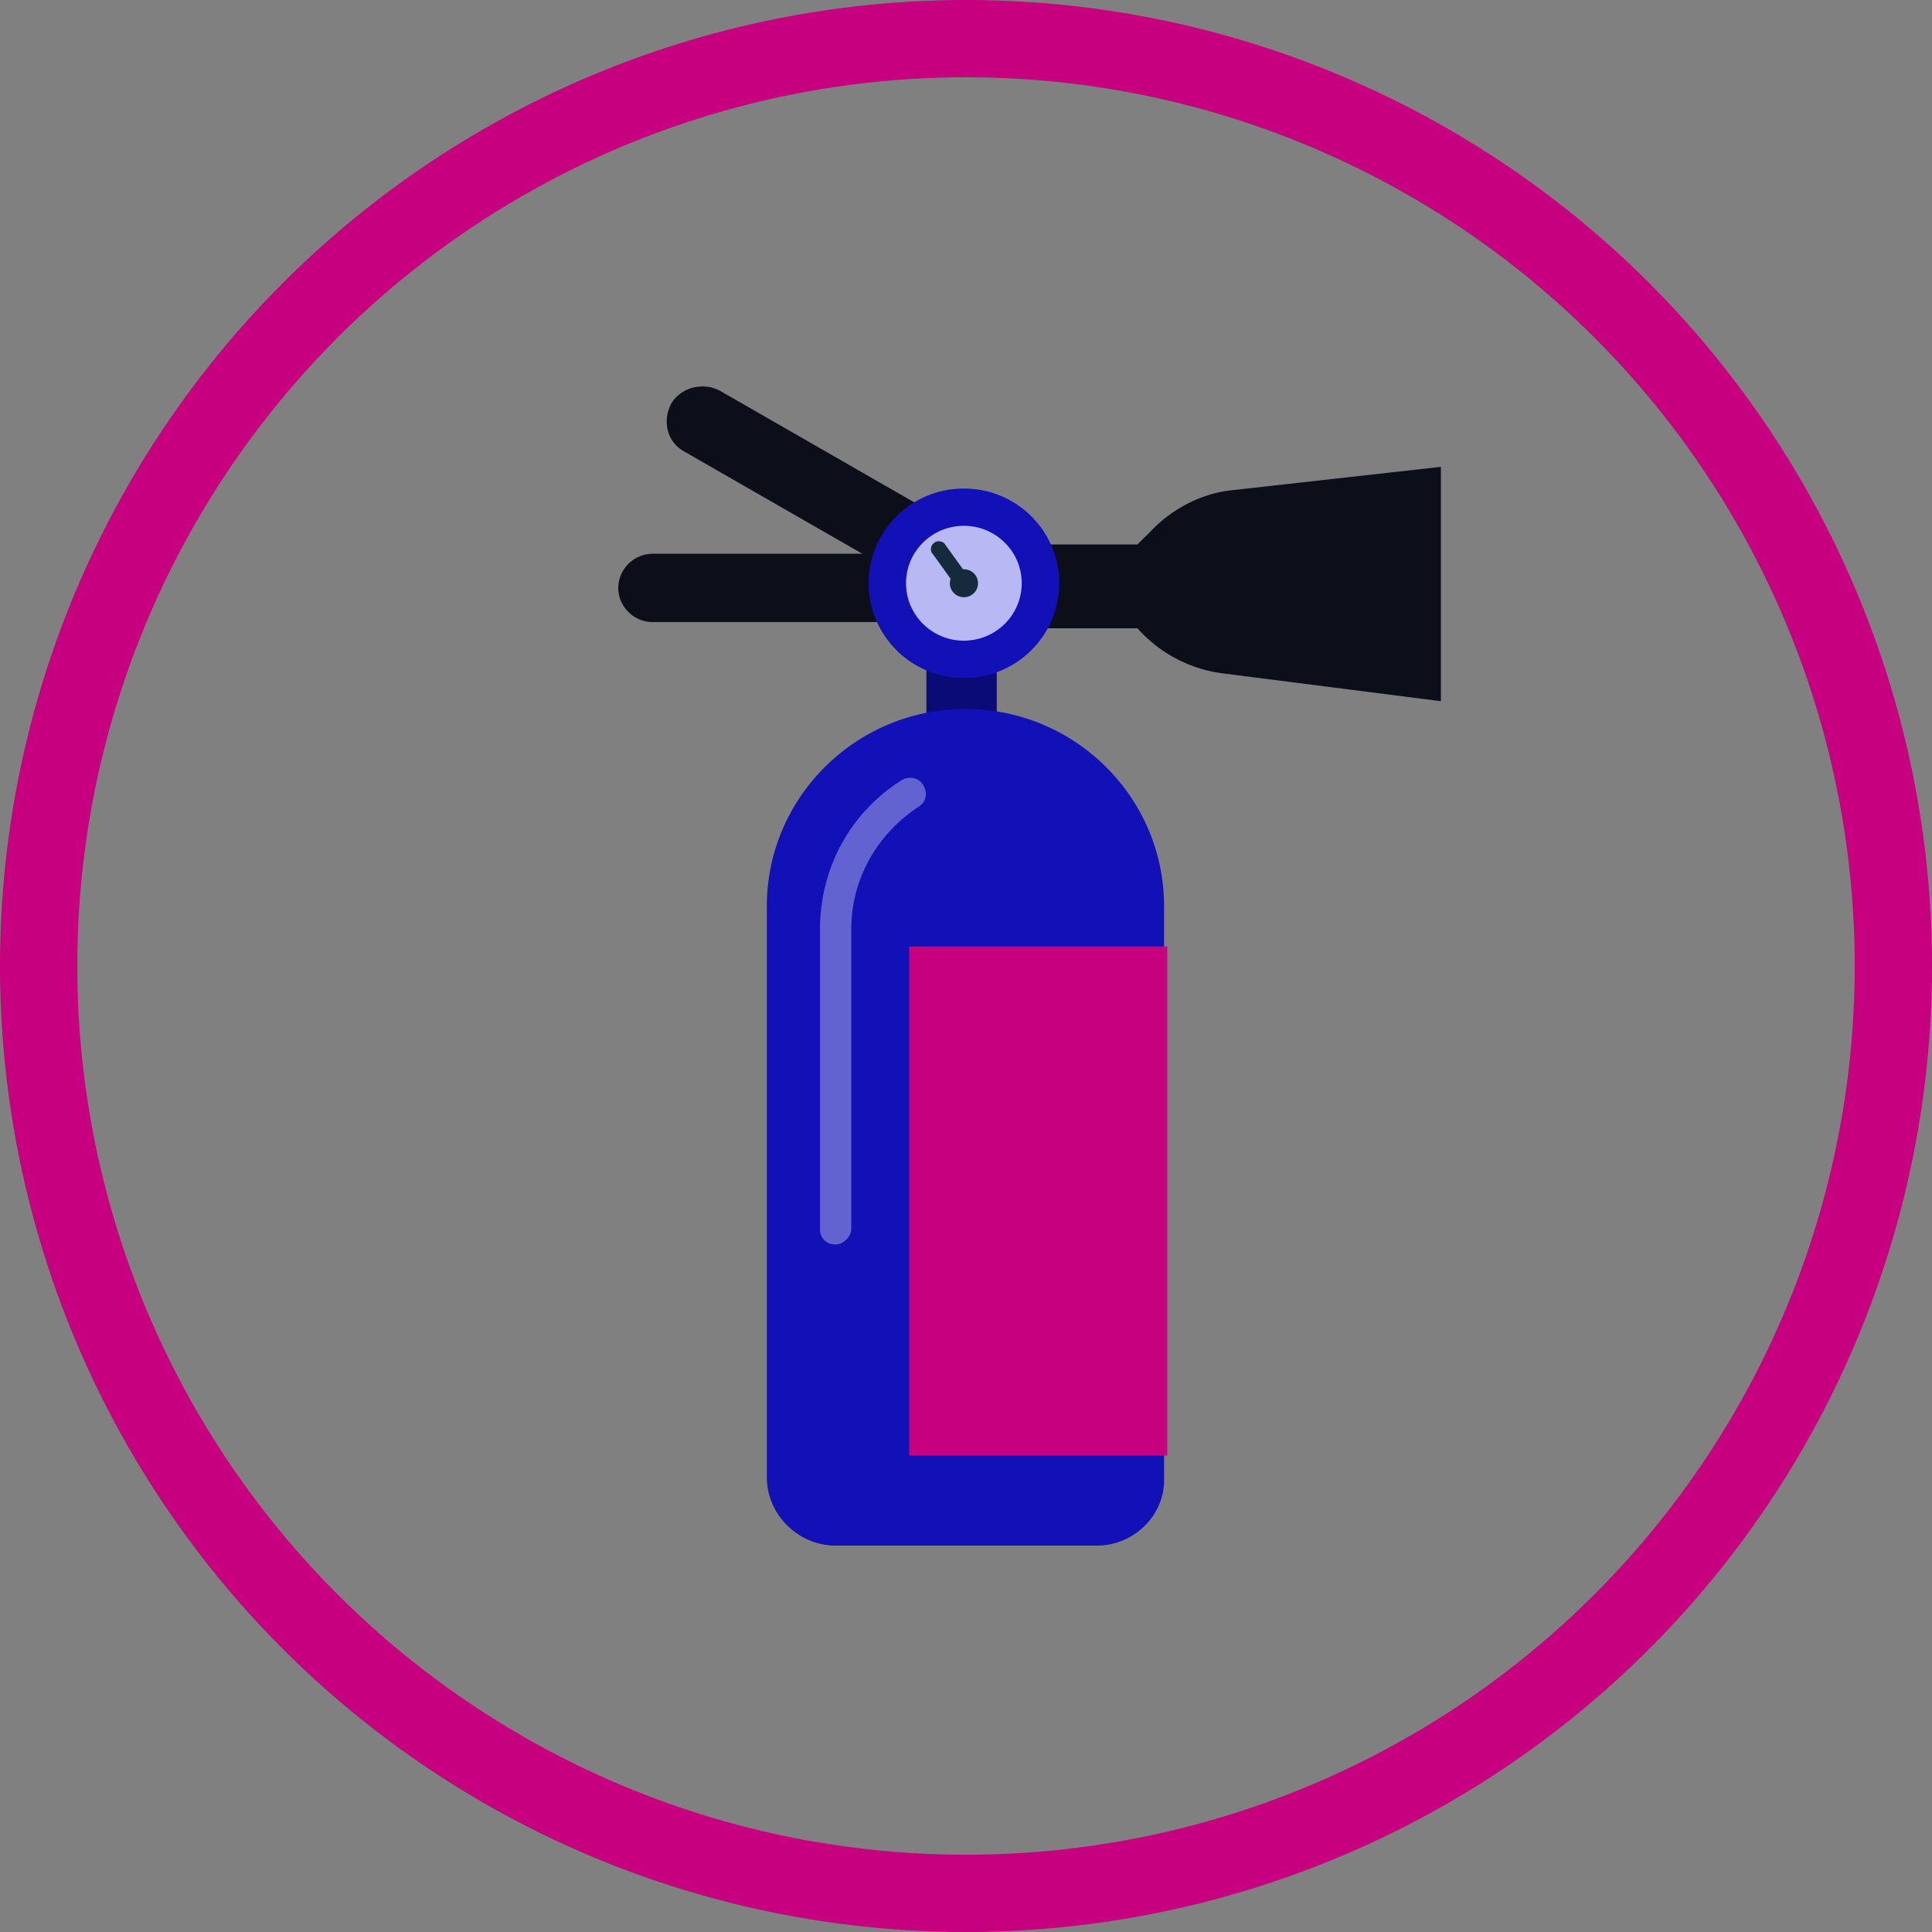
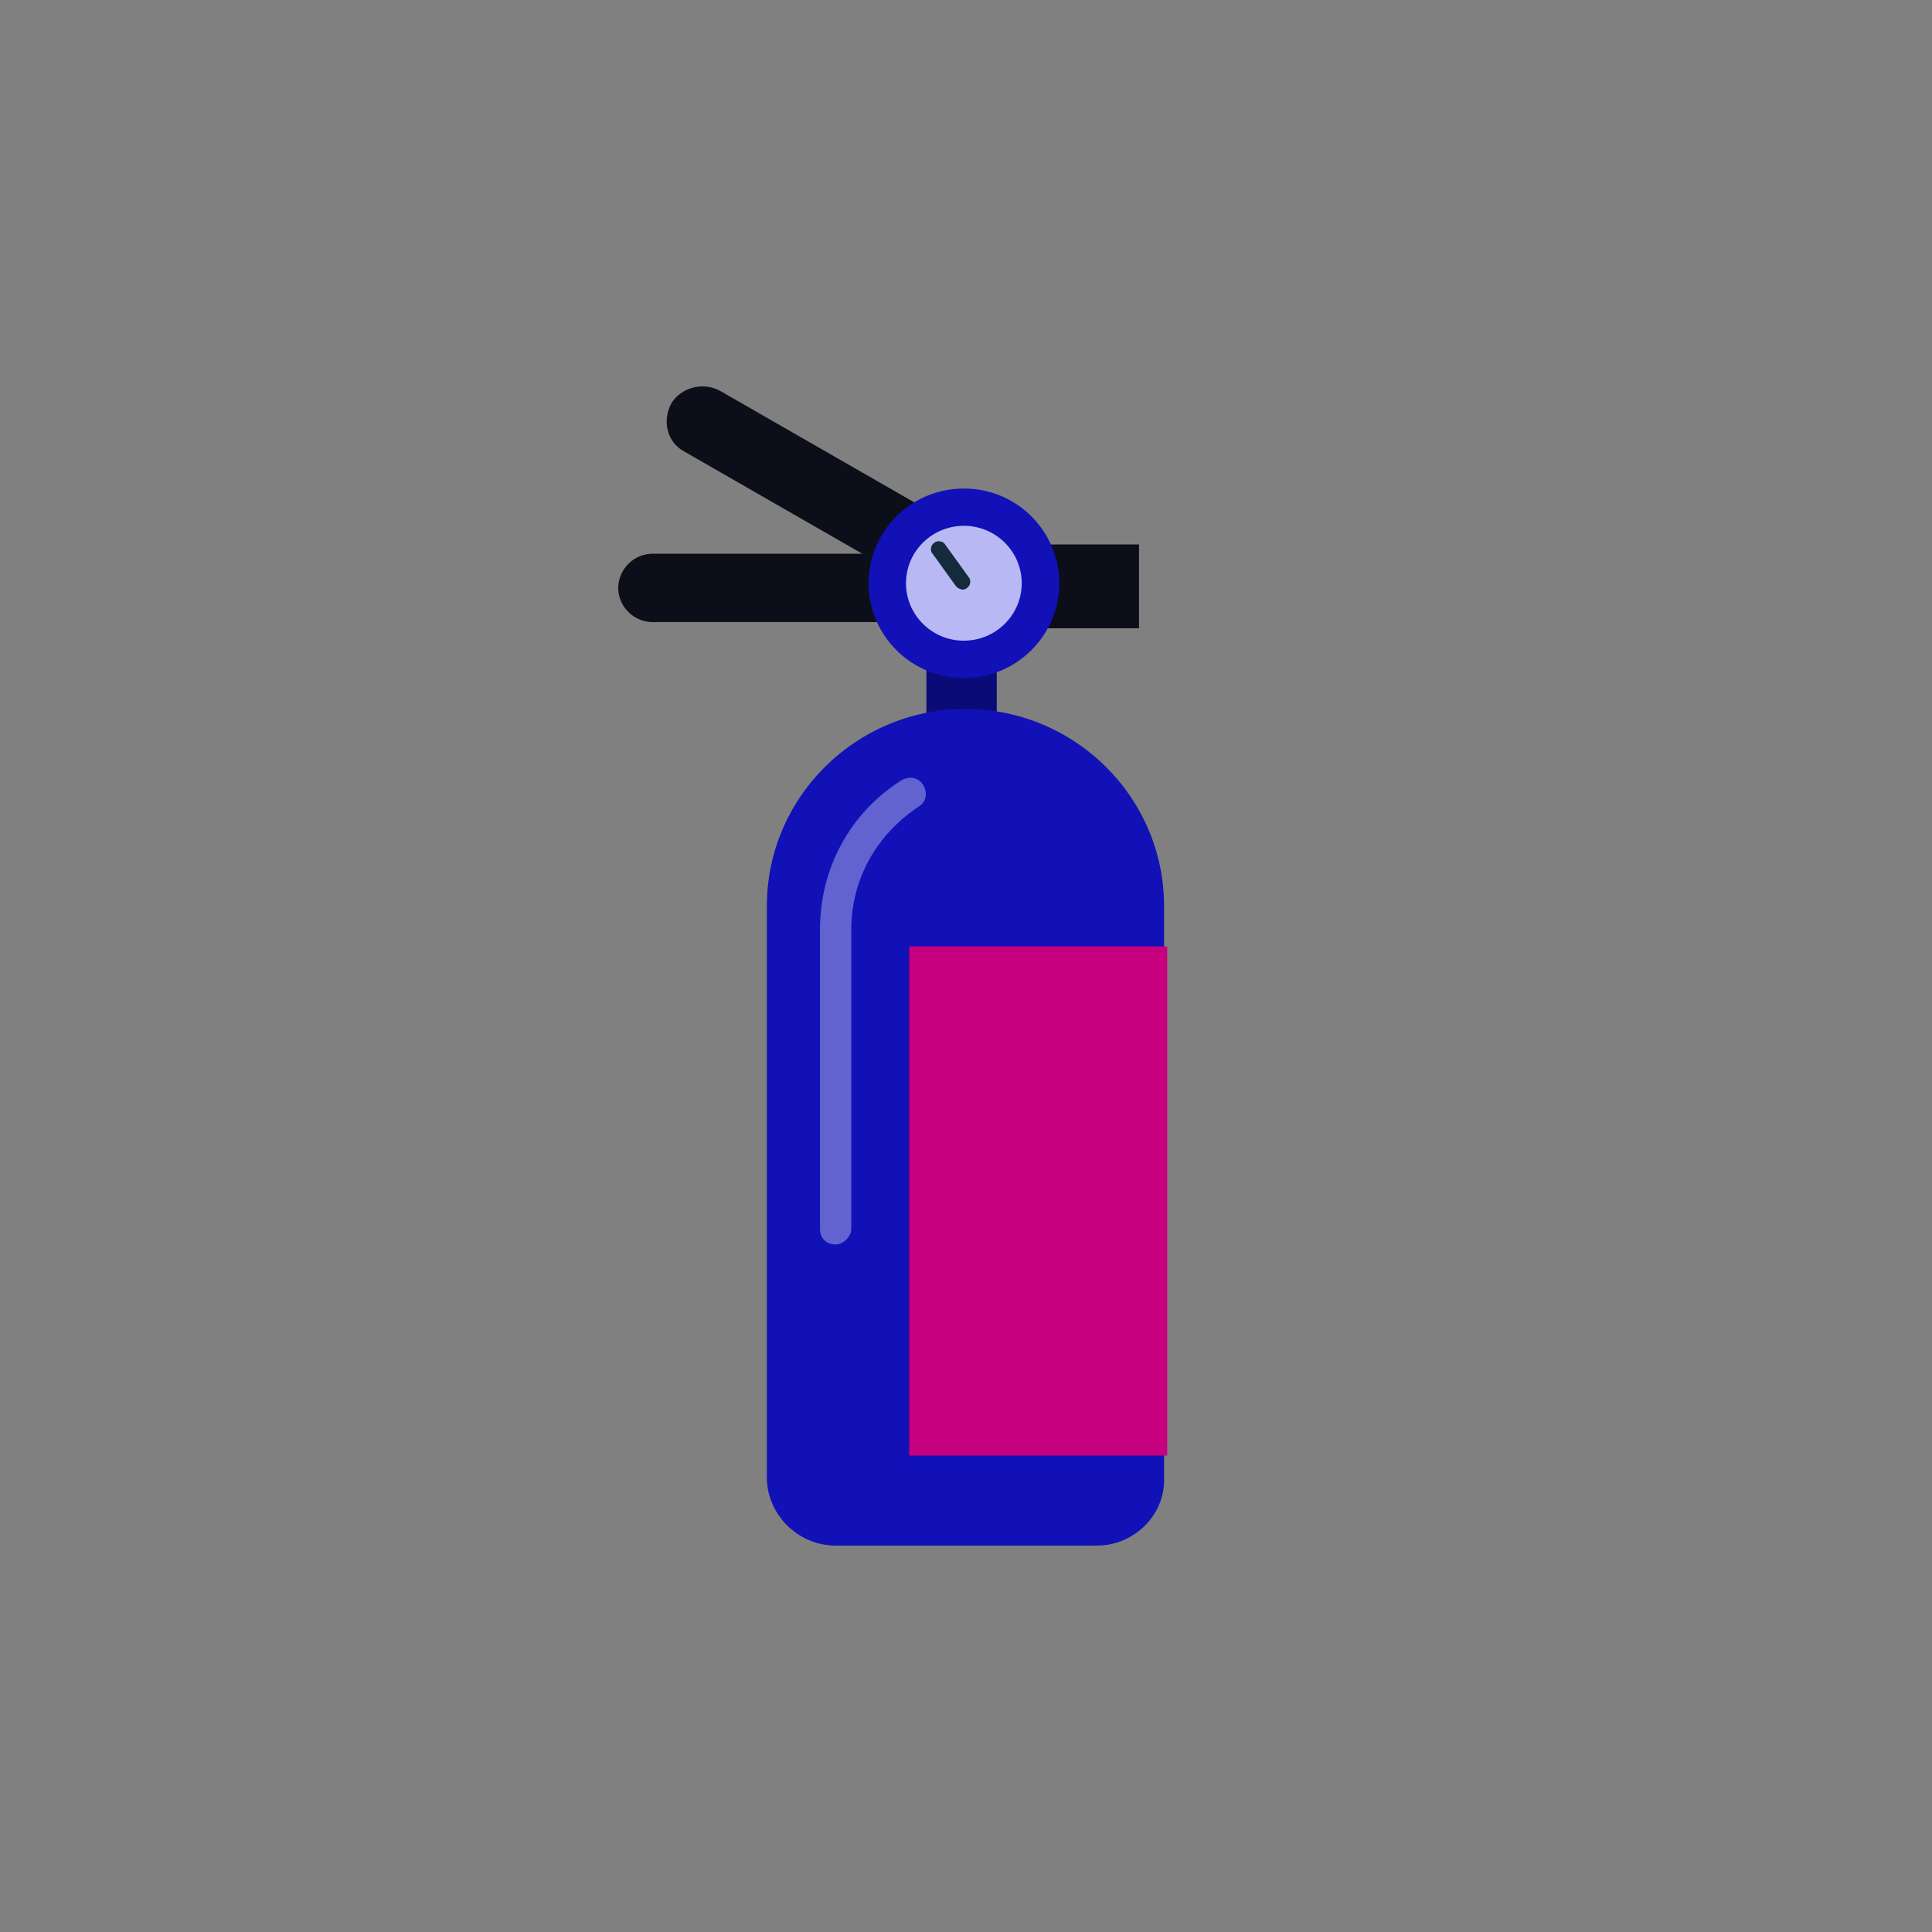
<svg xmlns="http://www.w3.org/2000/svg" width="50" height="50" fill="none">
  <rect width="100%" height="100%" fill="#808080" stroke="none" />
-   <circle cx="25" cy="25" r="24" stroke="#C6007E" stroke-width="2" />
  <path d="M16.89 16.099h6.558c.485 0 .89-.402.89-.884a.895.895 0 00-.89-.884H16.89a.895.895 0 00-.89.884c0 .482.405.884.89.884z" fill="#0C0E19" />
  <path d="M17.7 11.68l5.667 3.254c.445.24 1.012.08 1.255-.322.243-.441.081-1.004-.324-1.245l-5.666-3.254c-.446-.24-1.012-.08-1.255.322-.243.441-.122 1.004.324 1.245zm11.779 2.41h-2.631v2.17h2.63v-2.17z" fill="#0C0E19" />
  <path d="M25.796 17.103h-1.821v2.008h1.821v-2.008z" fill="#0B0B77" />
  <path d="M28.386 40h-6.76c-.97 0-1.78-.803-1.78-1.767V23.45c0-2.812 2.307-5.102 5.14-5.102 2.834 0 5.14 2.29 5.14 5.102v14.783c.041.964-.768 1.767-1.74 1.767zm-3.44-22.455a2.46 2.46 0 002.469-2.45 2.46 2.46 0 00-2.47-2.451 2.46 2.46 0 00-2.468 2.45 2.46 2.46 0 002.469 2.45z" fill="#1111B7" />
  <path d="M24.945 16.58c.827 0 1.497-.665 1.497-1.486 0-.82-.67-1.486-1.497-1.486-.827 0-1.498.665-1.498 1.486s.67 1.487 1.498 1.487z" fill="#B8B8F4" />
  <path d="M24.743 15.175l-.607-.844c-.081-.08-.04-.24.04-.28.081-.081.243-.041.284.04l.607.843c.08.08.04.24-.04.281-.082.08-.203.04-.284-.04z" fill="#152B3C" />
-   <path d="M24.946 15.456a.363.363 0 00.365-.362c0-.2-.163-.361-.365-.361a.363.363 0 00-.364.361c0 .2.163.362.364.362z" fill="#152B3C" />
-   <path d="M37.29 12.082v6.065l-5.667-.723a3.553 3.553 0 01-2.186-1.165V14.09l.324-.321c.567-.603 1.336-1.005 2.146-1.085l5.383-.602z" fill="#0C0E19" />
  <path d="M30.208 24.494h-6.679V37.67h6.679V24.494z" fill="#C6007E" />
  <path opacity=".34" d="M21.625 32.207c-.242 0-.404-.16-.404-.402v-7.752c0-1.567.769-3.013 2.105-3.857.202-.12.445-.08.566.12.122.202.081.443-.121.563-1.093.723-1.74 1.888-1.74 3.174v7.752c0 .201-.203.402-.405.402z" fill="#fff" />
</svg>